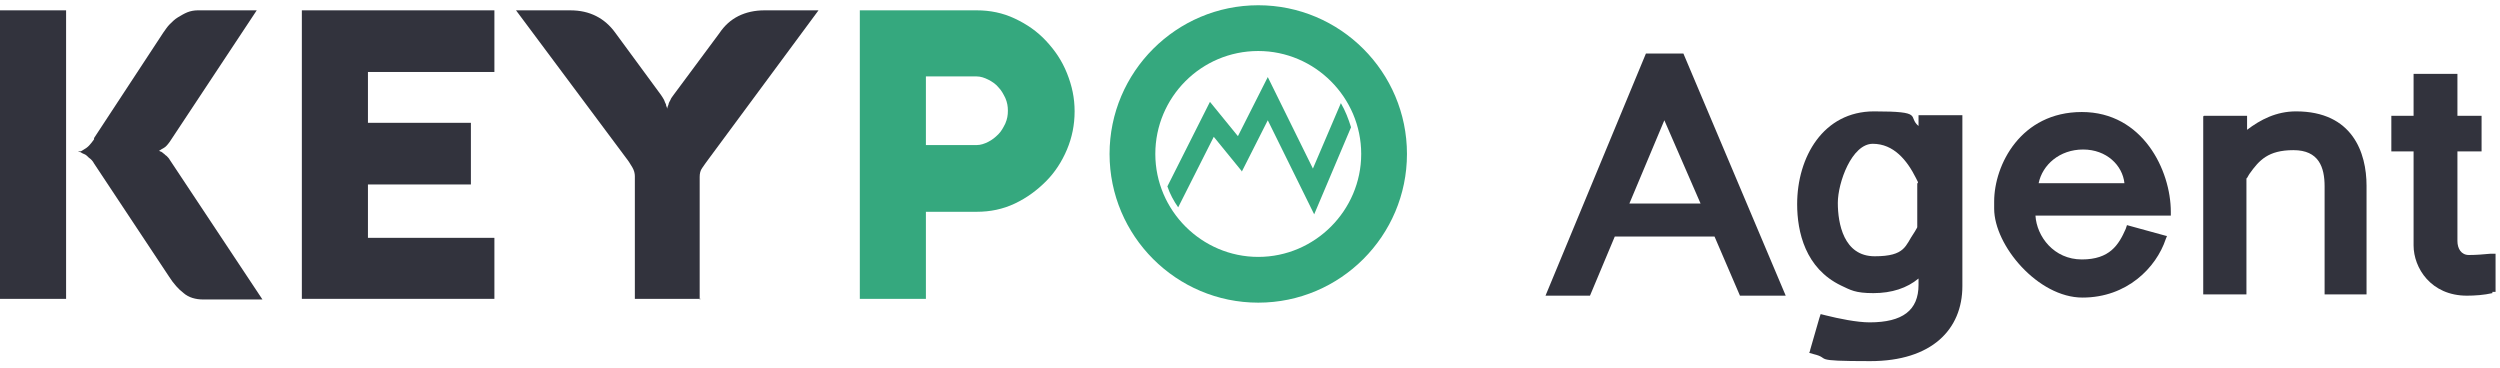
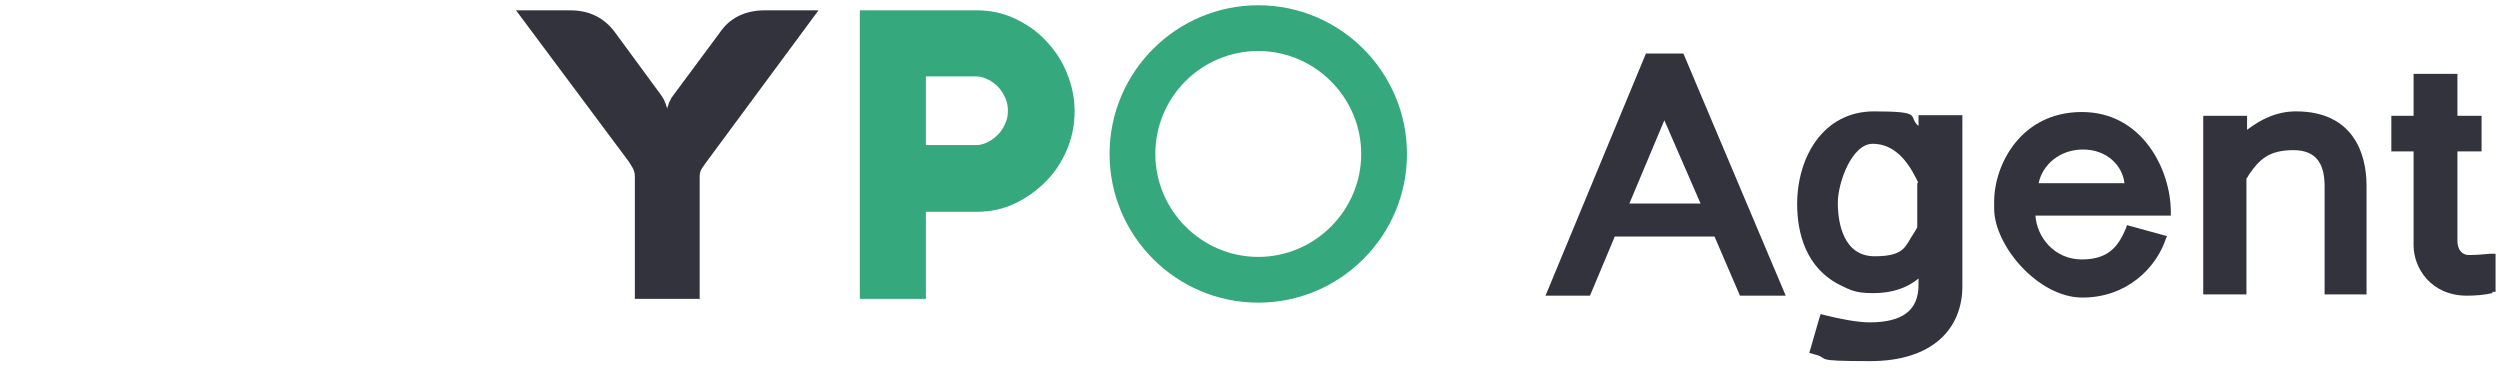
<svg xmlns="http://www.w3.org/2000/svg" width="238" height="35" viewBox="0 0 238 35" fill="none">
  <g clip-path="url(#clip0_40003174_2767)">
    <path d="M156.751 5.098H160.26L170 28.148H165.644L163.224 22.521H153.726L151.367 28.148H147.132L156.691 5.098H156.751ZM161.893 19.375L158.445 11.45L155.118 19.375H161.893Z" fill="#32333D" />
-     <path d="M172.299 33.411C172.601 32.383 172.904 31.294 173.206 30.265L173.327 29.902L173.811 30.023C175.021 30.326 176.776 30.689 177.986 30.689C181.132 30.689 182.644 29.539 182.644 27.119V26.514C181.555 27.422 180.103 27.906 178.349 27.906C176.594 27.906 176.171 27.603 175.263 27.18C171.875 25.546 171.089 22.098 171.089 19.436C171.089 14.959 173.569 10.603 178.409 10.603C183.249 10.603 181.555 11.087 182.644 11.995V10.966H186.818V27.24C186.818 31.354 183.914 34.379 178.046 34.379C172.178 34.379 174.416 34.137 172.662 33.714L172.238 33.593L172.359 33.29L172.299 33.411ZM182.584 17.439C182.584 17.439 182.584 17.379 182.584 17.319C182.523 17.198 182.463 17.076 182.402 16.956C181.555 15.262 180.285 13.689 178.288 13.689C176.292 13.689 174.961 17.379 174.961 19.315C174.961 21.251 175.505 24.397 178.47 24.397C181.434 24.397 181.374 23.368 182.221 22.158C182.221 22.158 182.342 21.977 182.402 21.856C182.463 21.735 182.523 21.674 182.523 21.614V17.439H182.584Z" fill="#32333D" />
+     <path d="M172.299 33.411C172.601 32.383 172.904 31.294 173.206 30.265L173.327 29.902L173.811 30.023C175.021 30.326 176.776 30.689 177.986 30.689C181.132 30.689 182.644 29.539 182.644 27.119V26.514C181.555 27.422 180.103 27.906 178.349 27.906C176.594 27.906 176.171 27.603 175.263 27.18C171.875 25.546 171.089 22.098 171.089 19.436C171.089 14.959 173.569 10.603 178.409 10.603C183.249 10.603 181.555 11.087 182.644 11.995V10.966H186.818V27.24C186.818 31.354 183.914 34.379 178.046 34.379C172.178 34.379 174.416 34.137 172.662 33.714L172.238 33.593L172.299 33.411ZM182.584 17.439C182.584 17.439 182.584 17.379 182.584 17.319C182.523 17.198 182.463 17.076 182.402 16.956C181.555 15.262 180.285 13.689 178.288 13.689C176.292 13.689 174.961 17.379 174.961 19.315C174.961 21.251 175.505 24.397 178.47 24.397C181.434 24.397 181.374 23.368 182.221 22.158C182.221 22.158 182.342 21.977 182.402 21.856C182.463 21.735 182.523 21.674 182.523 21.614V17.439H182.584Z" fill="#32333D" />
    <path d="M206.299 22.461L206.178 22.763C205.271 25.486 202.488 28.329 198.253 28.329C194.018 28.329 189.844 23.368 189.844 19.859V19.194C189.844 15.685 192.385 10.664 198.193 10.664C204 10.664 206.662 16.23 206.662 20.162V20.525H193.776C193.897 22.521 195.531 24.699 198.193 24.699C200.854 24.699 201.701 23.308 202.367 21.795L202.488 21.432L206.239 22.461H206.299ZM202.246 17.439C202.064 15.745 200.552 14.233 198.314 14.233C196.075 14.233 194.442 15.685 194.079 17.439H202.306H202.246Z" fill="#32333D" />
    <path d="M209.808 11.027H213.921V12.358C215.192 11.39 216.704 10.603 218.58 10.603C223.964 10.603 225.295 14.536 225.295 17.681V28.027H221.302V17.742C221.302 15.927 220.758 14.294 218.338 14.294C215.918 14.294 215.071 15.262 214.163 16.532C214.163 16.532 214.042 16.713 213.982 16.834C213.982 16.895 213.861 16.956 213.861 17.016V28.027H209.747V11.087L209.808 11.027Z" fill="#32333D" />
    <path d="M237.275 27.906C236.488 28.087 235.581 28.148 234.855 28.148C231.406 28.148 229.773 25.486 229.773 23.368V14.415H227.655V11.027H229.773V7.034H233.947V11.027H236.246V14.415H233.947V22.945C233.947 23.671 234.31 24.276 235.036 24.276C235.762 24.276 236.428 24.215 237.093 24.155H237.577V27.785H237.275V27.906Z" fill="#32333D" />
-     <path d="M6.292 28.45H0V0.984H6.292V28.511V28.45ZM8.954 13.144L15.548 3.101C15.729 2.859 15.911 2.557 16.153 2.315C16.395 2.073 16.637 1.831 16.939 1.649C17.242 1.468 17.544 1.286 17.847 1.165C18.149 1.044 18.512 0.984 18.815 0.984H24.441L16.153 13.507C15.972 13.749 15.79 13.991 15.548 14.112C15.306 14.233 15.185 14.354 15.125 14.354C15.125 14.354 15.185 14.354 15.246 14.415C15.306 14.415 15.427 14.475 15.548 14.596C15.669 14.657 15.729 14.778 15.851 14.838C15.972 14.959 16.093 15.08 16.153 15.201L24.986 28.511H19.359C18.634 28.511 17.968 28.329 17.484 27.906C17 27.543 16.516 26.998 16.093 26.333L8.954 15.564C8.833 15.322 8.651 15.141 8.47 15.02C8.288 14.838 8.167 14.717 7.986 14.657C7.804 14.596 7.683 14.475 7.623 14.475C7.502 14.475 7.441 14.415 7.441 14.415C7.441 14.415 7.502 14.415 7.623 14.415C7.744 14.415 7.865 14.294 7.986 14.233C8.107 14.173 8.288 14.052 8.47 13.87C8.651 13.689 8.772 13.507 8.954 13.265V13.144Z" fill="#32333D" />
-     <path d="M47.067 28.45H28.736V0.984H47.067V6.852H35.028V11.692H44.829V17.561H35.028V22.642H47.067V28.511V28.45Z" fill="#32333D" />
    <path d="M66.73 28.45H60.438V16.774C60.438 16.532 60.378 16.23 60.196 15.927C60.015 15.624 59.833 15.322 59.591 15.02L49.125 0.984H54.267C55.235 0.984 56.022 1.165 56.748 1.528C57.474 1.891 58.079 2.436 58.563 3.101L62.919 9.03C63.04 9.212 63.161 9.393 63.221 9.514C63.282 9.696 63.342 9.817 63.403 9.938C63.403 10.119 63.524 10.24 63.524 10.361C63.524 10.24 63.584 10.059 63.645 9.938C63.645 9.817 63.766 9.635 63.826 9.514C63.887 9.333 64.008 9.212 64.129 9.03L68.484 3.162C68.968 2.436 69.573 1.891 70.299 1.528C71.025 1.165 71.872 0.984 72.78 0.984H77.922L67.456 15.141C67.214 15.443 67.032 15.745 66.851 15.988C66.669 16.23 66.609 16.532 66.609 16.834V28.511L66.73 28.45Z" fill="#32333D" />
    <path d="M88.146 28.45H81.855V0.984H92.986C94.257 0.984 95.467 1.226 96.616 1.77C97.766 2.315 98.734 2.98 99.581 3.888C100.427 4.795 101.093 5.763 101.577 6.973C102.061 8.183 102.303 9.333 102.303 10.603C102.303 11.874 102.061 13.084 101.577 14.233C101.093 15.383 100.427 16.411 99.581 17.258C98.734 18.105 97.766 18.831 96.616 19.375C95.467 19.92 94.257 20.162 92.986 20.162H88.146V28.571V28.45ZM92.986 13.81C93.349 13.81 93.712 13.689 94.075 13.507C94.438 13.326 94.741 13.084 95.043 12.781C95.346 12.479 95.527 12.116 95.709 11.753C95.89 11.329 95.951 10.966 95.951 10.543C95.951 10.119 95.89 9.756 95.709 9.333C95.527 8.97 95.346 8.607 95.043 8.304C94.801 8.002 94.438 7.76 94.075 7.578C93.712 7.397 93.349 7.276 92.986 7.276H88.146V13.81H92.986Z" fill="#35A87E" />
    <path d="M119.786 28.813C111.982 28.813 105.63 22.461 105.63 14.657C105.63 6.852 111.982 0.5 119.786 0.5C127.591 0.5 133.943 6.852 133.943 14.657C133.943 22.461 127.591 28.813 119.786 28.813ZM119.786 4.856C114.342 4.856 109.986 9.272 109.986 14.657C109.986 20.041 114.402 24.457 119.786 24.457C125.171 24.457 129.587 20.041 129.587 14.657C129.587 9.272 125.171 4.856 119.786 4.856Z" fill="#35A87E" />
-     <path d="M118.213 16.351L120.693 11.45L125.11 20.404L128.619 12.116C128.377 11.329 128.074 10.543 127.651 9.817L124.989 16.048L120.693 7.336L117.85 12.963L115.188 9.696L111.135 17.742C111.377 18.468 111.74 19.134 112.163 19.738L115.551 13.023L118.213 16.29V16.351Z" fill="#35A87E" />
  </g>
  <defs>
    <clipPath id="clip0_40003174_2767">
      <rect width="237.577" height="34" fill="white" transform="translate(0 0.5)" />
    </clipPath>
  </defs>
</svg>